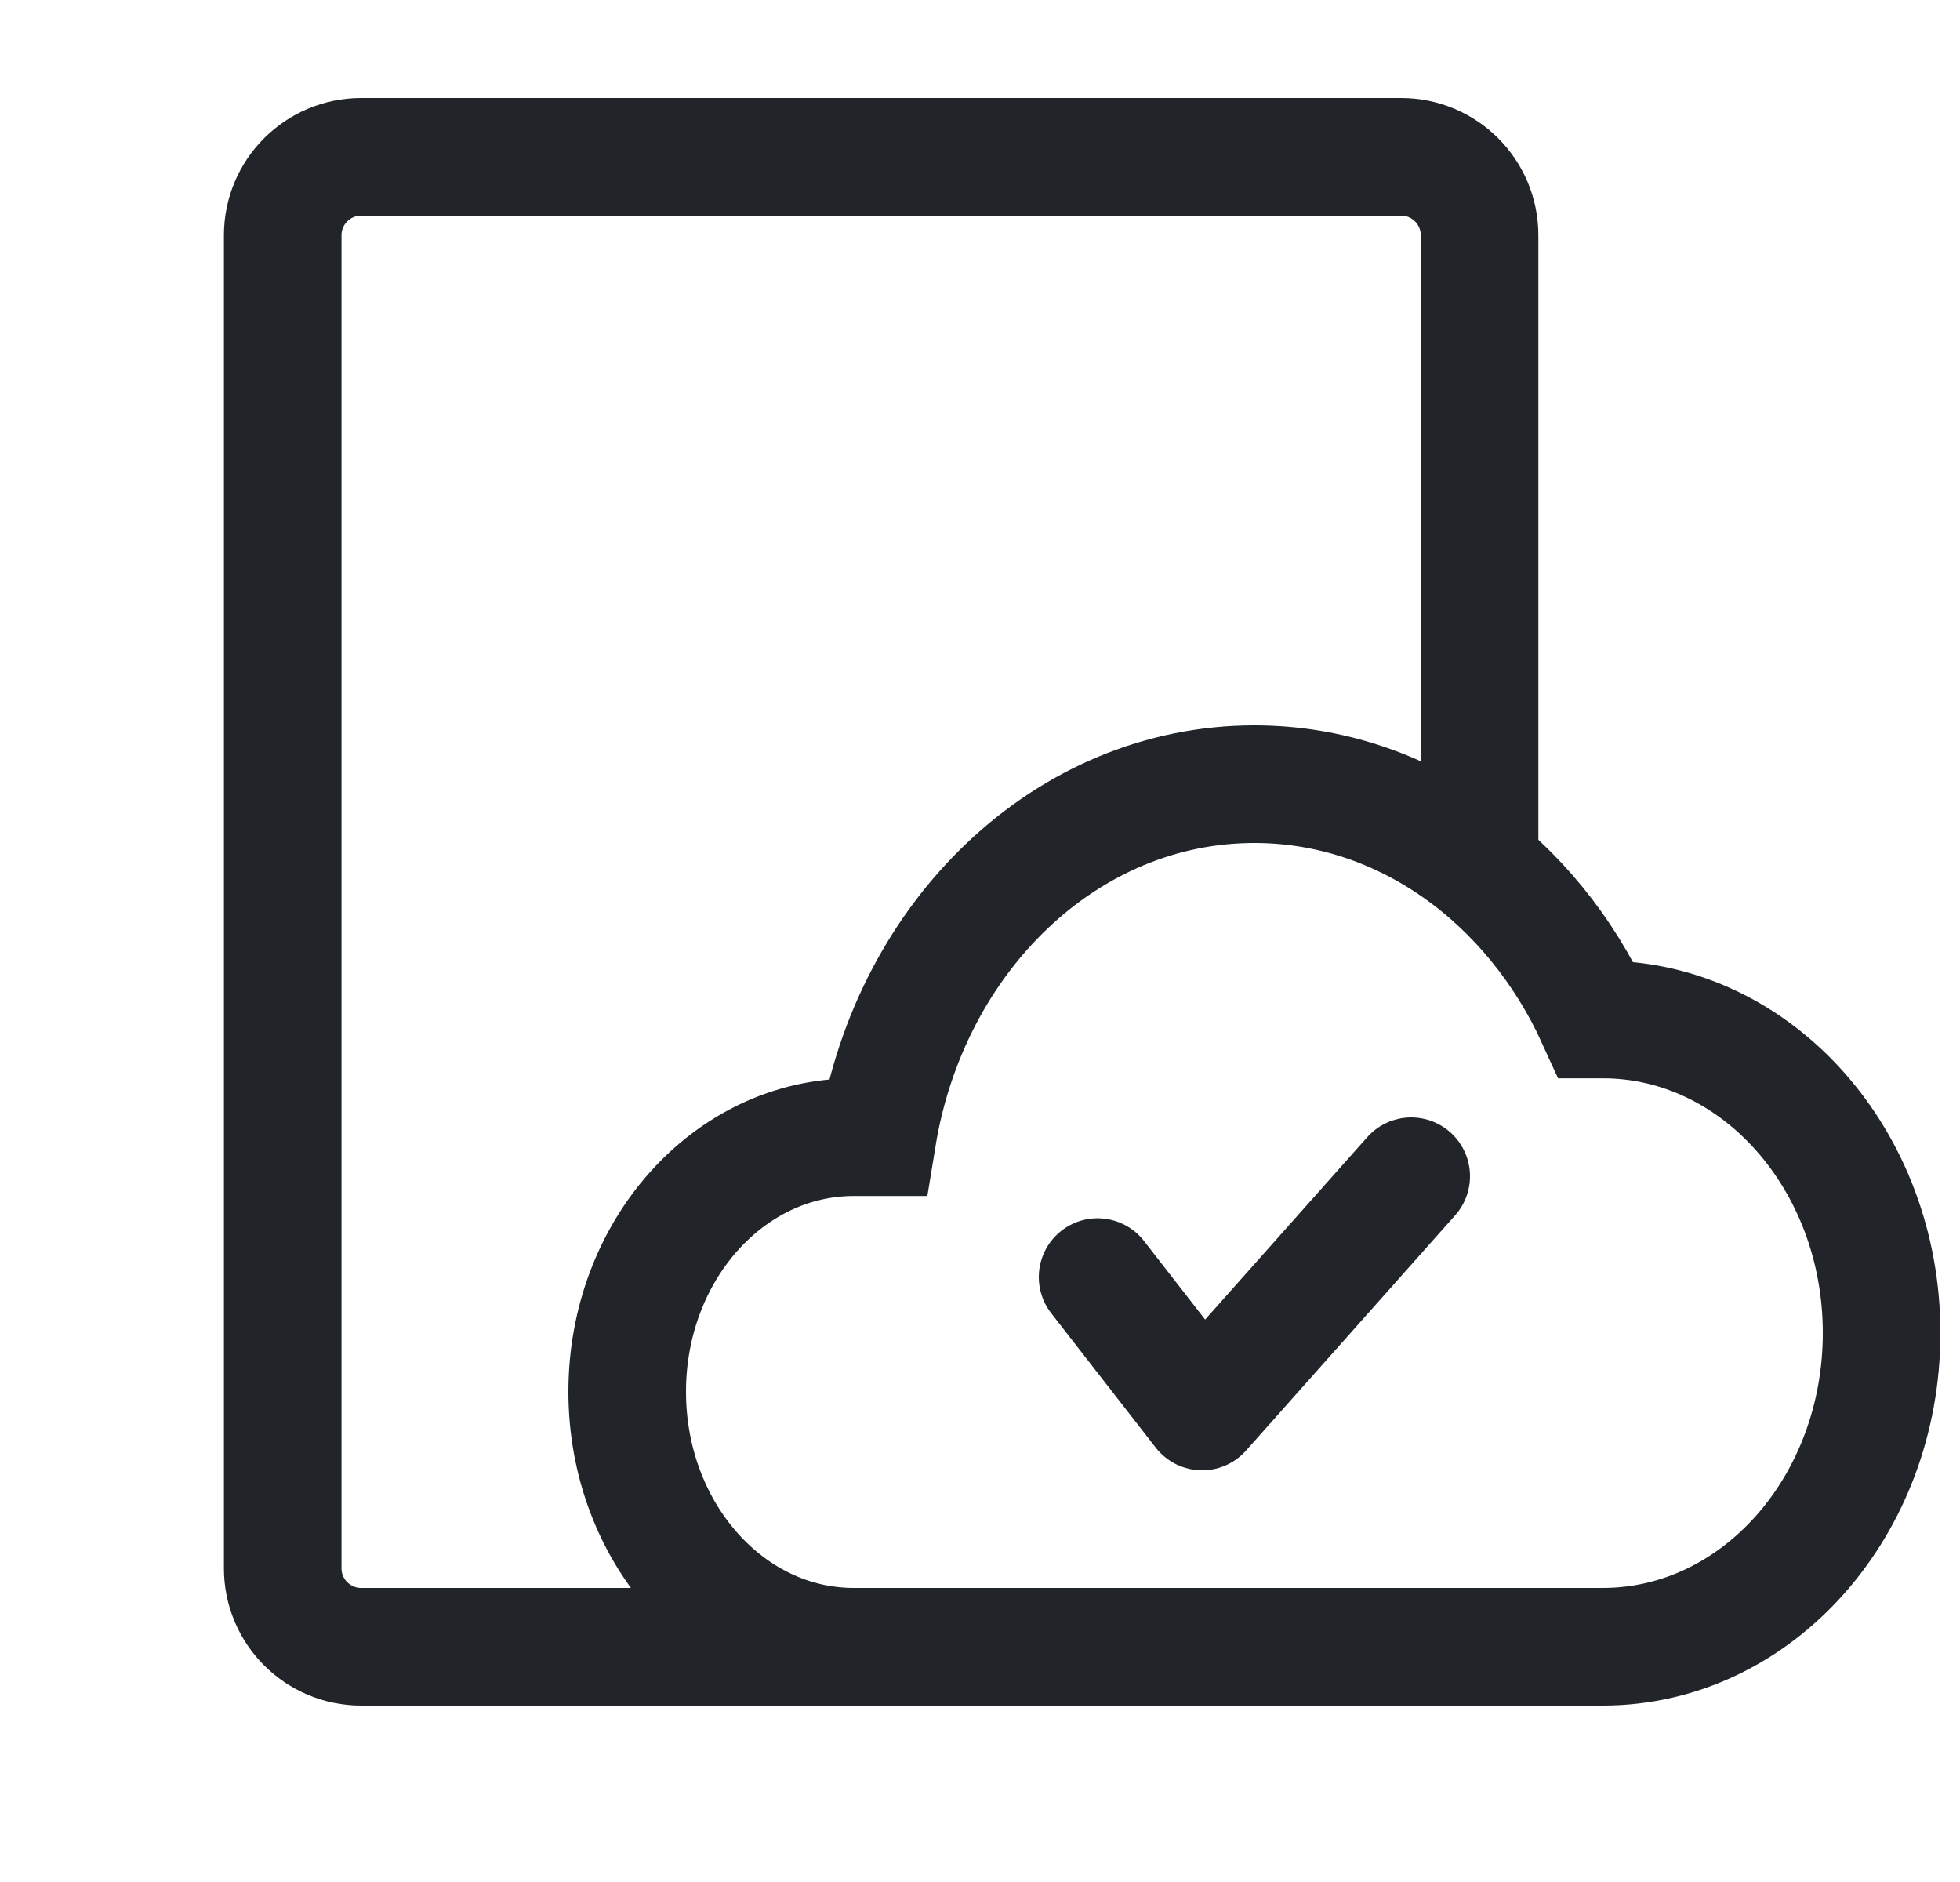
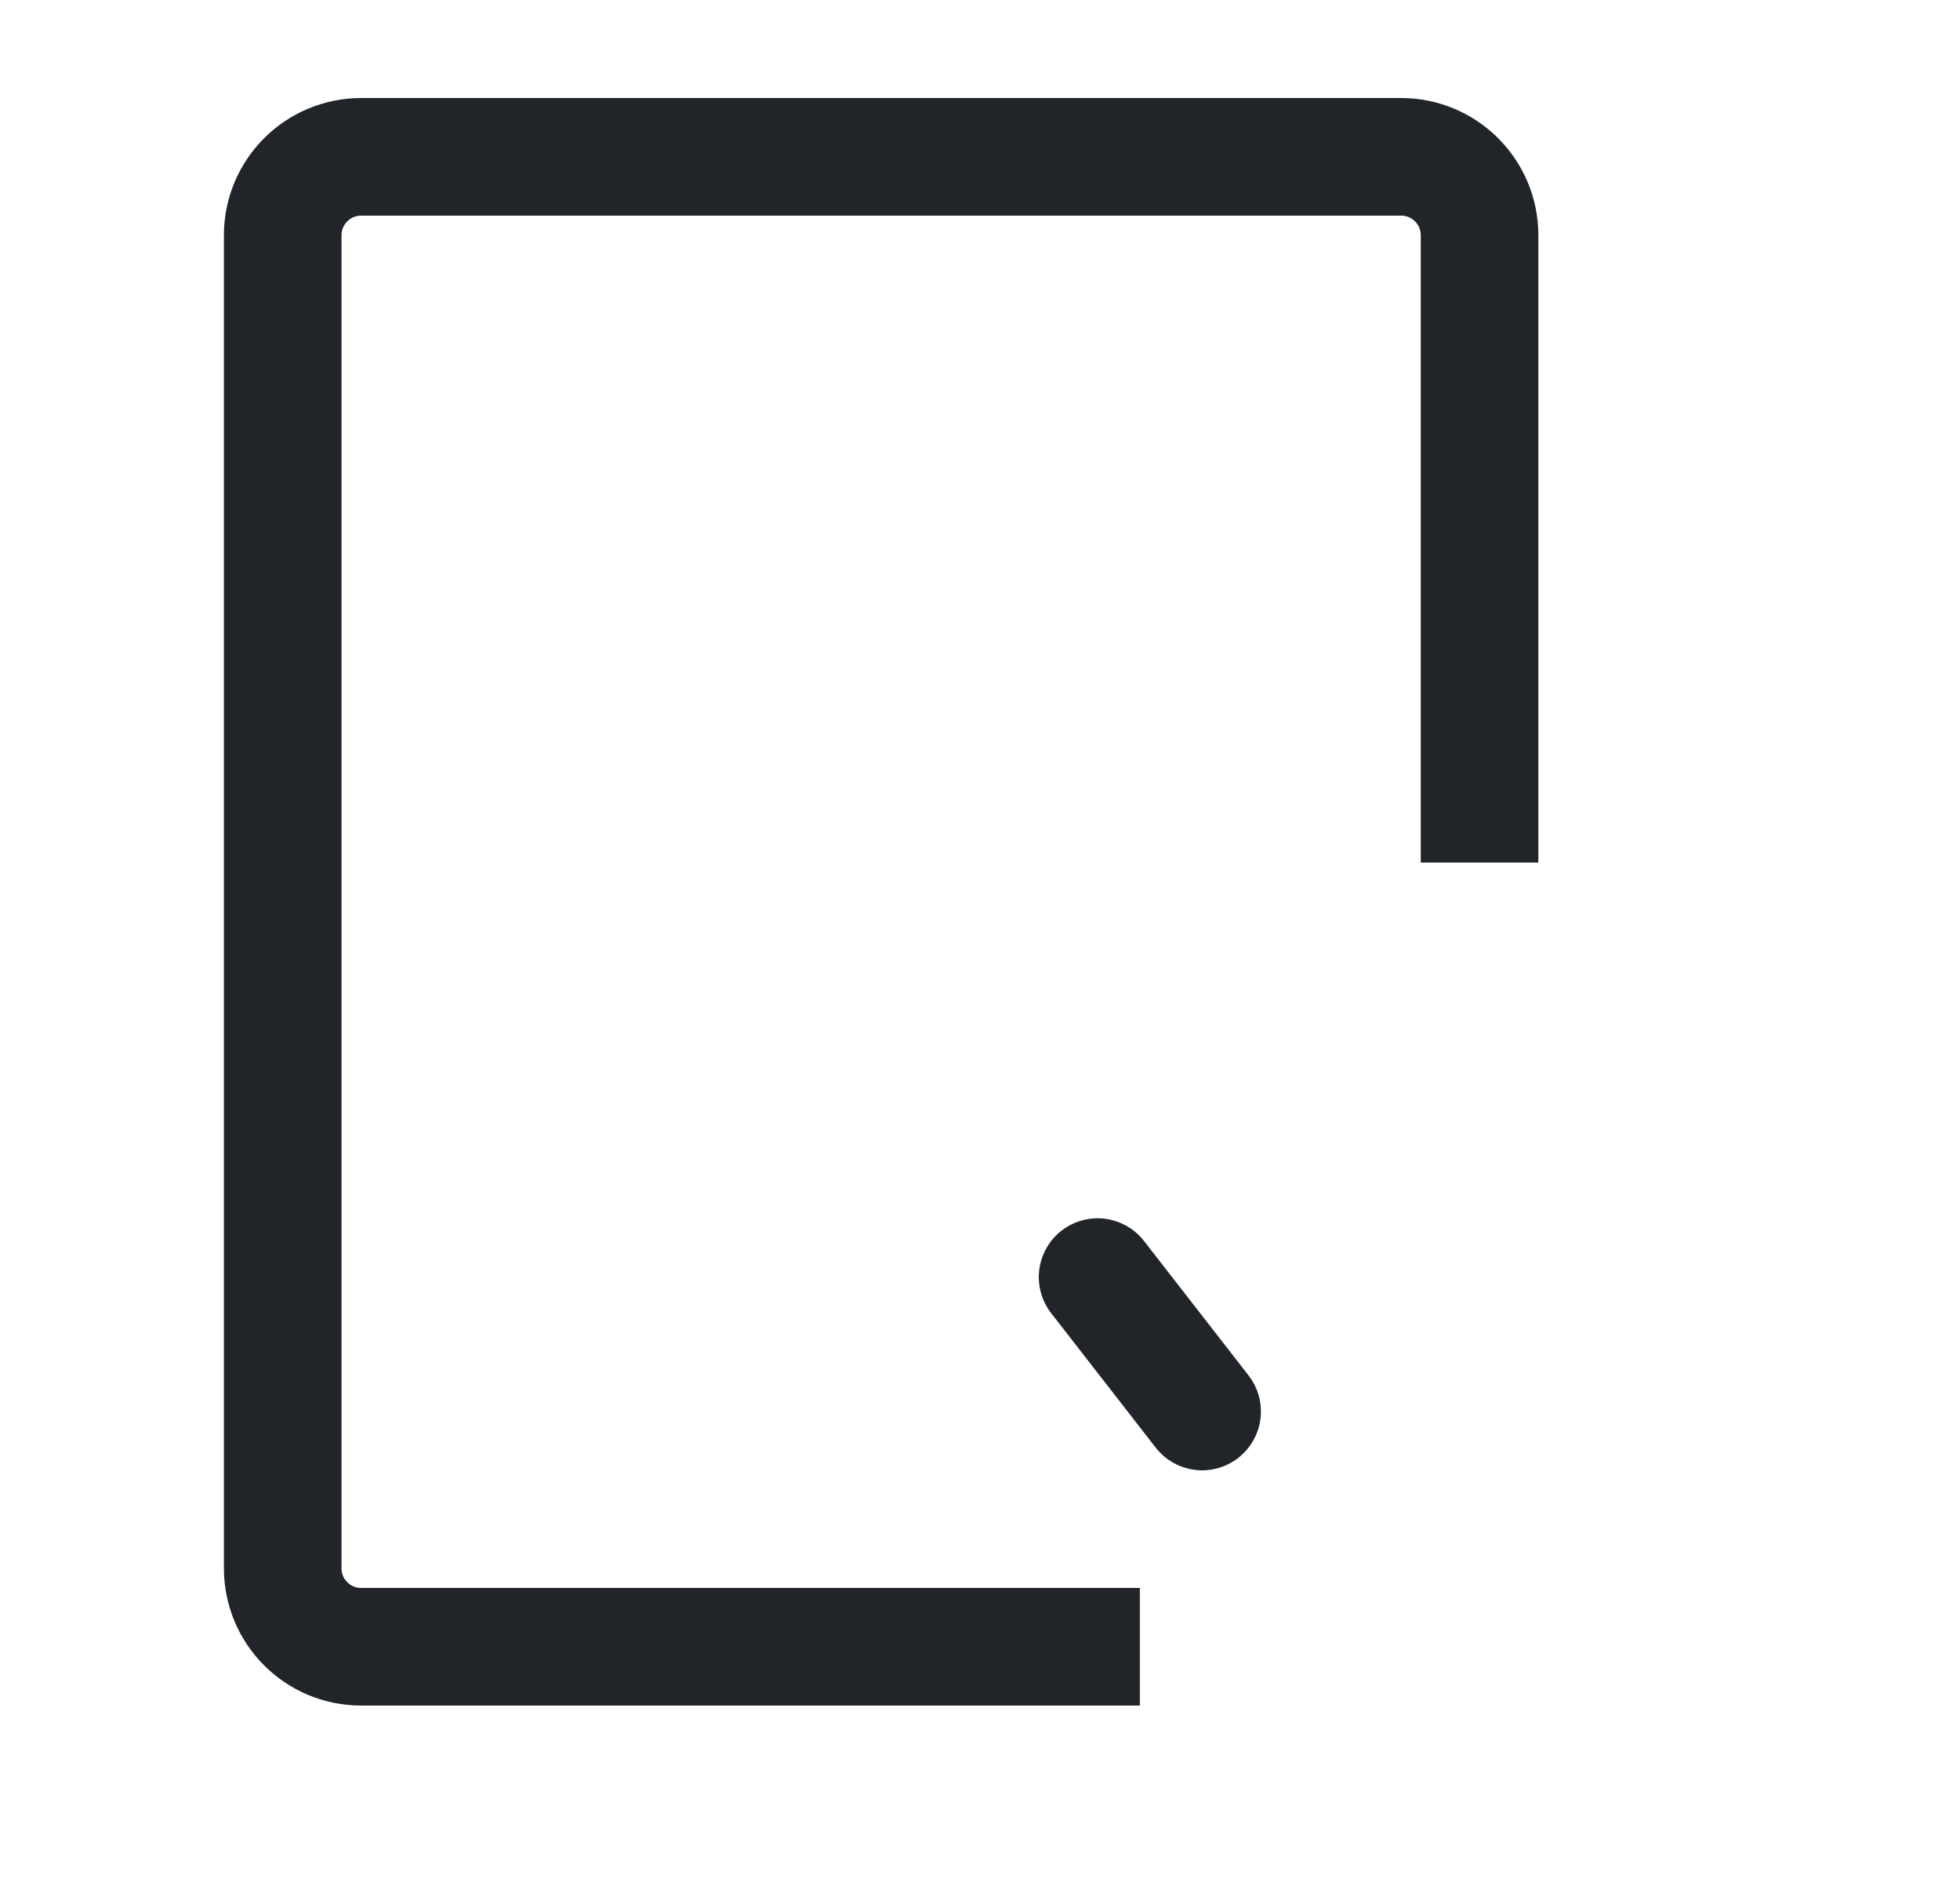
<svg xmlns="http://www.w3.org/2000/svg" width="25" height="24" viewBox="0 0 25 24" fill="none">
  <g id="ic_line_24_certificationsimple">
    <path id="Ellipse 1258" d="M18.872 11V3C18.872 2.448 18.424 2 17.872 2H4.606C4.054 2 3.606 2.448 3.606 3V20C3.606 20.552 4.054 21 4.606 21H14.539" stroke="#212529" stroke-width="1.5" />
-     <path id="Vector" d="M20.444 13.001C22.409 13.001 24 14.792 24 16.998C24 19.209 22.409 21 20.444 21H20.329H10.889C9.293 21 8 19.544 8 17.748C8 15.953 9.293 14.502 10.889 14.502H11.191C11.609 11.941 13.6 10 16 10C17.898 10 19.547 11.221 20.356 13.001H20.444Z" stroke="#212529" stroke-width="1.5" />
-     <path id="Vector 3796" d="M14 16.286L15.333 18L18 15" stroke="#212529" stroke-width="1.5" stroke-linecap="round" stroke-linejoin="round" />
+     <path id="Vector 3796" d="M14 16.286L15.333 18" stroke="#212529" stroke-width="1.5" stroke-linecap="round" stroke-linejoin="round" />
  </g>
</svg>